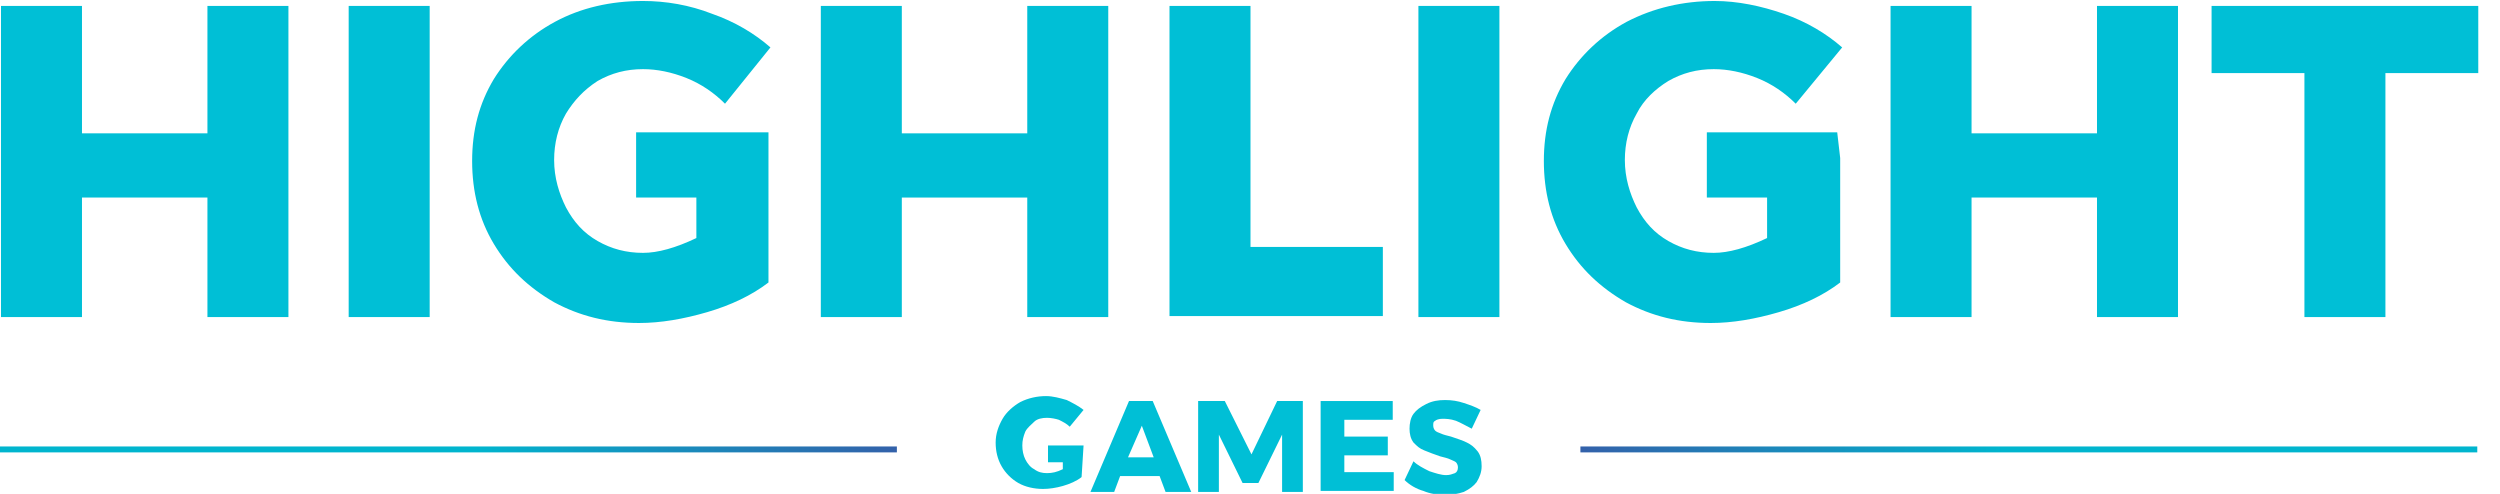
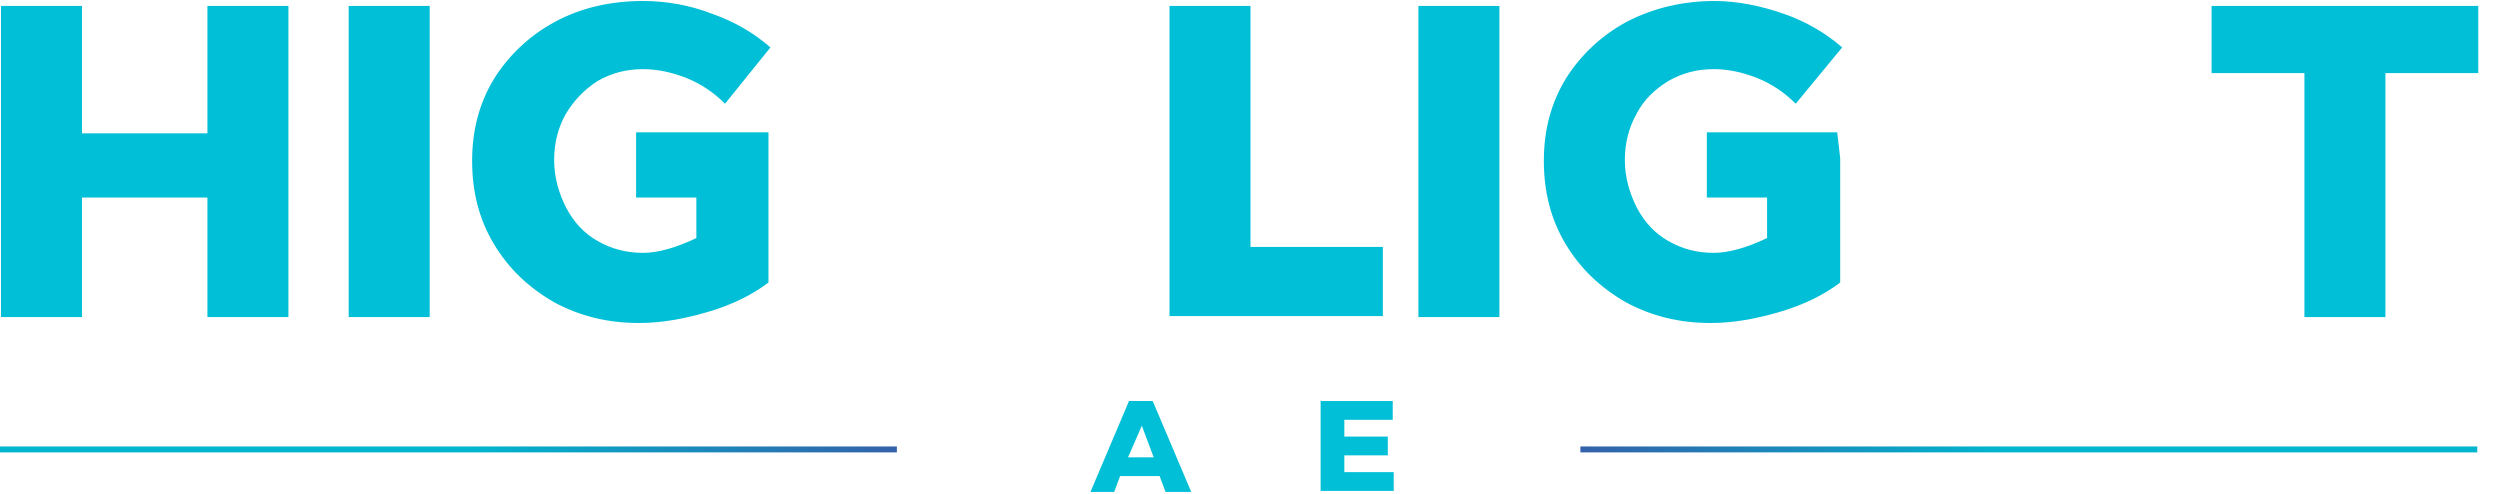
<svg xmlns="http://www.w3.org/2000/svg" height="50" preserveAspectRatio="xMinYMid" version="1.1" viewBox="0 0 253.1 50">
  <style type="text/css"> .st0{fill:#00BFD6;} .st1{fill:#00BFD6;} .st2{fill:url(#SVGID_1_);} .st3{fill:url(#SVGID_2_);} </style>
  <g>
    <path class="st0" d="M223.9,0.6h27v6.8h-9.4v24.7h-8.2V7.4h-9.4L223.9,0.6L223.9,0.6z" />
    <path class="st0" d="M0.1,0.6h8.2v12.9H21V0.6h8.2v31.5H21V20H8.3v12.1H0.1V0.6z" />
    <g>
      <path class="st0" d="M186,13.4h-13.2V20h6.1v4.1c-2.1,1-3.9,1.5-5.4,1.5c-1.7,0-3.2-0.4-4.6-1.2c-1.4-0.8-2.4-1.9-3.2-3.4 c-0.7-1.4-1.2-3-1.2-4.8c0-1.7,0.4-3.3,1.2-4.7c0.7-1.4,1.9-2.5,3.2-3.3c1.4-0.8,2.9-1.2,4.6-1.2c1.4,0,2.9,0.3,4.4,0.9 s2.8,1.5,3.9,2.6l4.7-5.7c-1.6-1.4-3.6-2.6-5.9-3.4s-4.7-1.3-7-1.3c-3.2,0-6.2,0.7-8.9,2.1c-2.6,1.4-4.7,3.4-6.2,5.8 c-1.5,2.5-2.2,5.2-2.2,8.3s0.7,5.9,2.2,8.4c1.5,2.5,3.5,4.4,6.1,5.9c2.6,1.4,5.4,2.1,8.6,2.1c2.2,0,4.5-0.4,6.9-1.1 c2.4-0.7,4.5-1.7,6.2-3V16l0,0L186,13.4L186,13.4z" />
    </g>
    <path class="st0" d="M35.3,0.6h8.2v31.5h-8.2V0.6z" />
    <path class="st0" d="M118.4,0.6h8.2V25H140v7h-21.6V0.6z" />
-     <path class="st0" d="M83.1,0.6h8.2v12.9h12.7V0.6h8.2v31.5h-8.2V20H91.3v12.1h-8.2V0.6z" />
    <g>
      <path class="st0" d="M60.5,8.2c1.4-0.8,2.9-1.2,4.6-1.2c1.4,0,2.9,0.3,4.4,0.9c1.5,0.6,2.8,1.5,3.9,2.6L78,4.8 c-1.6-1.4-3.6-2.6-5.9-3.4c-2.3-0.9-4.7-1.3-7-1.3c-3.3,0-6.3,0.7-8.9,2.1c-2.6,1.4-4.7,3.4-6.2,5.8c-1.5,2.5-2.2,5.2-2.2,8.3 s0.7,5.9,2.2,8.4c1.5,2.5,3.5,4.4,6.1,5.9c2.6,1.4,5.4,2.1,8.6,2.1c2.2,0,4.5-0.4,6.9-1.1s4.5-1.7,6.2-3V16l0,0v-2.6H64.4V20h6.1 v4.1c-2.1,1-3.9,1.5-5.4,1.5c-1.7,0-3.2-0.4-4.6-1.2c-1.4-0.8-2.4-1.9-3.2-3.4c-0.7-1.4-1.2-3-1.2-4.8c0-1.7,0.4-3.3,1.2-4.7 C58.1,10.2,59.1,9.1,60.5,8.2z" />
    </g>
    <path class="st0" d="M143.6,0.6h8.2v31.5h-8.2V0.6z" />
-     <path class="st0" d="M191.4,0.6h8.2v12.9h12.7V0.6h8.2v31.5h-8.2V20h-12.7v12.1h-8.2V0.6z" />
  </g>
  <g id="Games_1_">
-     <path id="S" class="st1" d="M147.4,42.6c-0.6-0.2-1-0.2-1.4-0.2c-0.3,0-0.6,0.1-0.7,0.2c-0.2,0.1-0.2,0.2-0.2,0.5 c0,0.2,0.1,0.4,0.2,0.5c0.1,0.1,0.3,0.2,0.6,0.3c0.2,0.1,0.6,0.2,1,0.3c0.6,0.2,1.2,0.4,1.6,0.6c0.4,0.2,0.7,0.4,1.1,0.9 c0.3,0.4,0.4,0.9,0.4,1.5c0,0.6-0.2,1.1-0.5,1.6c-0.3,0.4-0.7,0.7-1.3,1c-0.6,0.2-1.2,0.3-1.9,0.3c-0.7,0-1.5-0.1-2.2-0.4 c-0.7-0.2-1.4-0.6-1.9-1.1l0.9-1.9c0.4,0.4,1,0.7,1.6,1c0.6,0.2,1.2,0.4,1.7,0.4c0.4,0,0.6-0.1,0.9-0.2c0.2-0.1,0.3-0.3,0.3-0.6 c0-0.2-0.1-0.4-0.2-0.5c-0.1-0.1-0.4-0.2-0.6-0.3s-0.6-0.2-1-0.3c-0.6-0.2-1.1-0.4-1.6-0.6s-0.7-0.4-1.1-0.8 c-0.3-0.4-0.4-0.9-0.4-1.4s0.1-1.1,0.4-1.5c0.3-0.4,0.7-0.7,1.3-1s1.2-0.4,1.9-0.4c0.7,0,1.3,0.1,1.9,0.3c0.6,0.2,1.2,0.4,1.7,0.7 l-0.9,1.9C148.4,43.1,147.9,42.8,147.4,42.6z" />
    <path id="E" class="st1" d="M133.8,40.6h7.2v1.9h-4.9v1.7h4.4v1.9h-4.4v1.7h5v1.9h-7.4V40.6z" />
-     <path id="M" class="st1" d="M121.4,40.6h2.6l2.7,5.4l2.6-5.4h2.6v9.2h-2.1v-5.8l-2.4,4.9h-1.6l-2.4-4.9v5.8h-2.1V40.6z" />
    <path id="A_x03_" class="st1" d="M118,49.8l-0.6-1.6h-4l-0.6,1.6h-2.4l3.9-9.2h2.4l3.9,9.2H118z M114.2,46.3h2.6l-1.2-3.2 L114.2,46.3z" />
-     <path id="G" class="st1" d="M109.7,45.1h-3.6v1.7h1.5v0.7c-0.6,0.3-1.1,0.4-1.6,0.4c-0.5,0-0.9-0.1-1.3-0.4c-0.4-0.2-0.7-0.6-0.9-1 c-0.2-0.4-0.3-0.9-0.3-1.4c0-0.5,0.1-0.9,0.3-1.4c0.2-0.4,0.6-0.7,0.9-1s0.8-0.4,1.3-0.4c0.4,0,0.9,0.1,1.2,0.2 c0.4,0.2,0.8,0.4,1.1,0.7l1.4-1.7c-0.5-0.4-1.1-0.7-1.7-1c-0.7-0.2-1.4-0.4-2.1-0.4c-0.9,0-1.8,0.2-2.6,0.6c-0.7,0.4-1.4,1-1.8,1.7 c-0.4,0.7-0.7,1.5-0.7,2.4c0,0.9,0.2,1.7,0.6,2.4c0.4,0.7,1,1.3,1.7,1.7c0.7,0.4,1.6,0.6,2.5,0.6c0.6,0,1.3-0.1,2-0.3 c0.7-0.2,1.4-0.5,1.9-0.9L109.7,45.1L109.7,45.1L109.7,45.1z" />
  </g>
  <linearGradient id="SVGID_1_" gradientUnits="userSpaceOnUse" x1="0" y1="83.306" x2="90.824" y2="83.306" gradientTransform="matrix(1 0 0 1 0 -37.8)">
    <stop offset="0.529" style="stop-color:#00B5CE" />
    <stop offset="1" style="stop-color:#3361AA" />
  </linearGradient>
  <rect y="45.2" class="st2" width="90.8" height="0.6" />
  <linearGradient id="SVGID_2_" gradientUnits="userSpaceOnUse" x1="250.874" y1="83.306" x2="160.05" y2="83.306" gradientTransform="matrix(1 0 0 1 0 -37.8)">
    <stop offset="0.529" style="stop-color:#00B5CE" />
    <stop offset="1" style="stop-color:#3361AA" />
  </linearGradient>
  <rect x="160" y="45.2" class="st3" width="90.8" height="0.6" />
</svg>